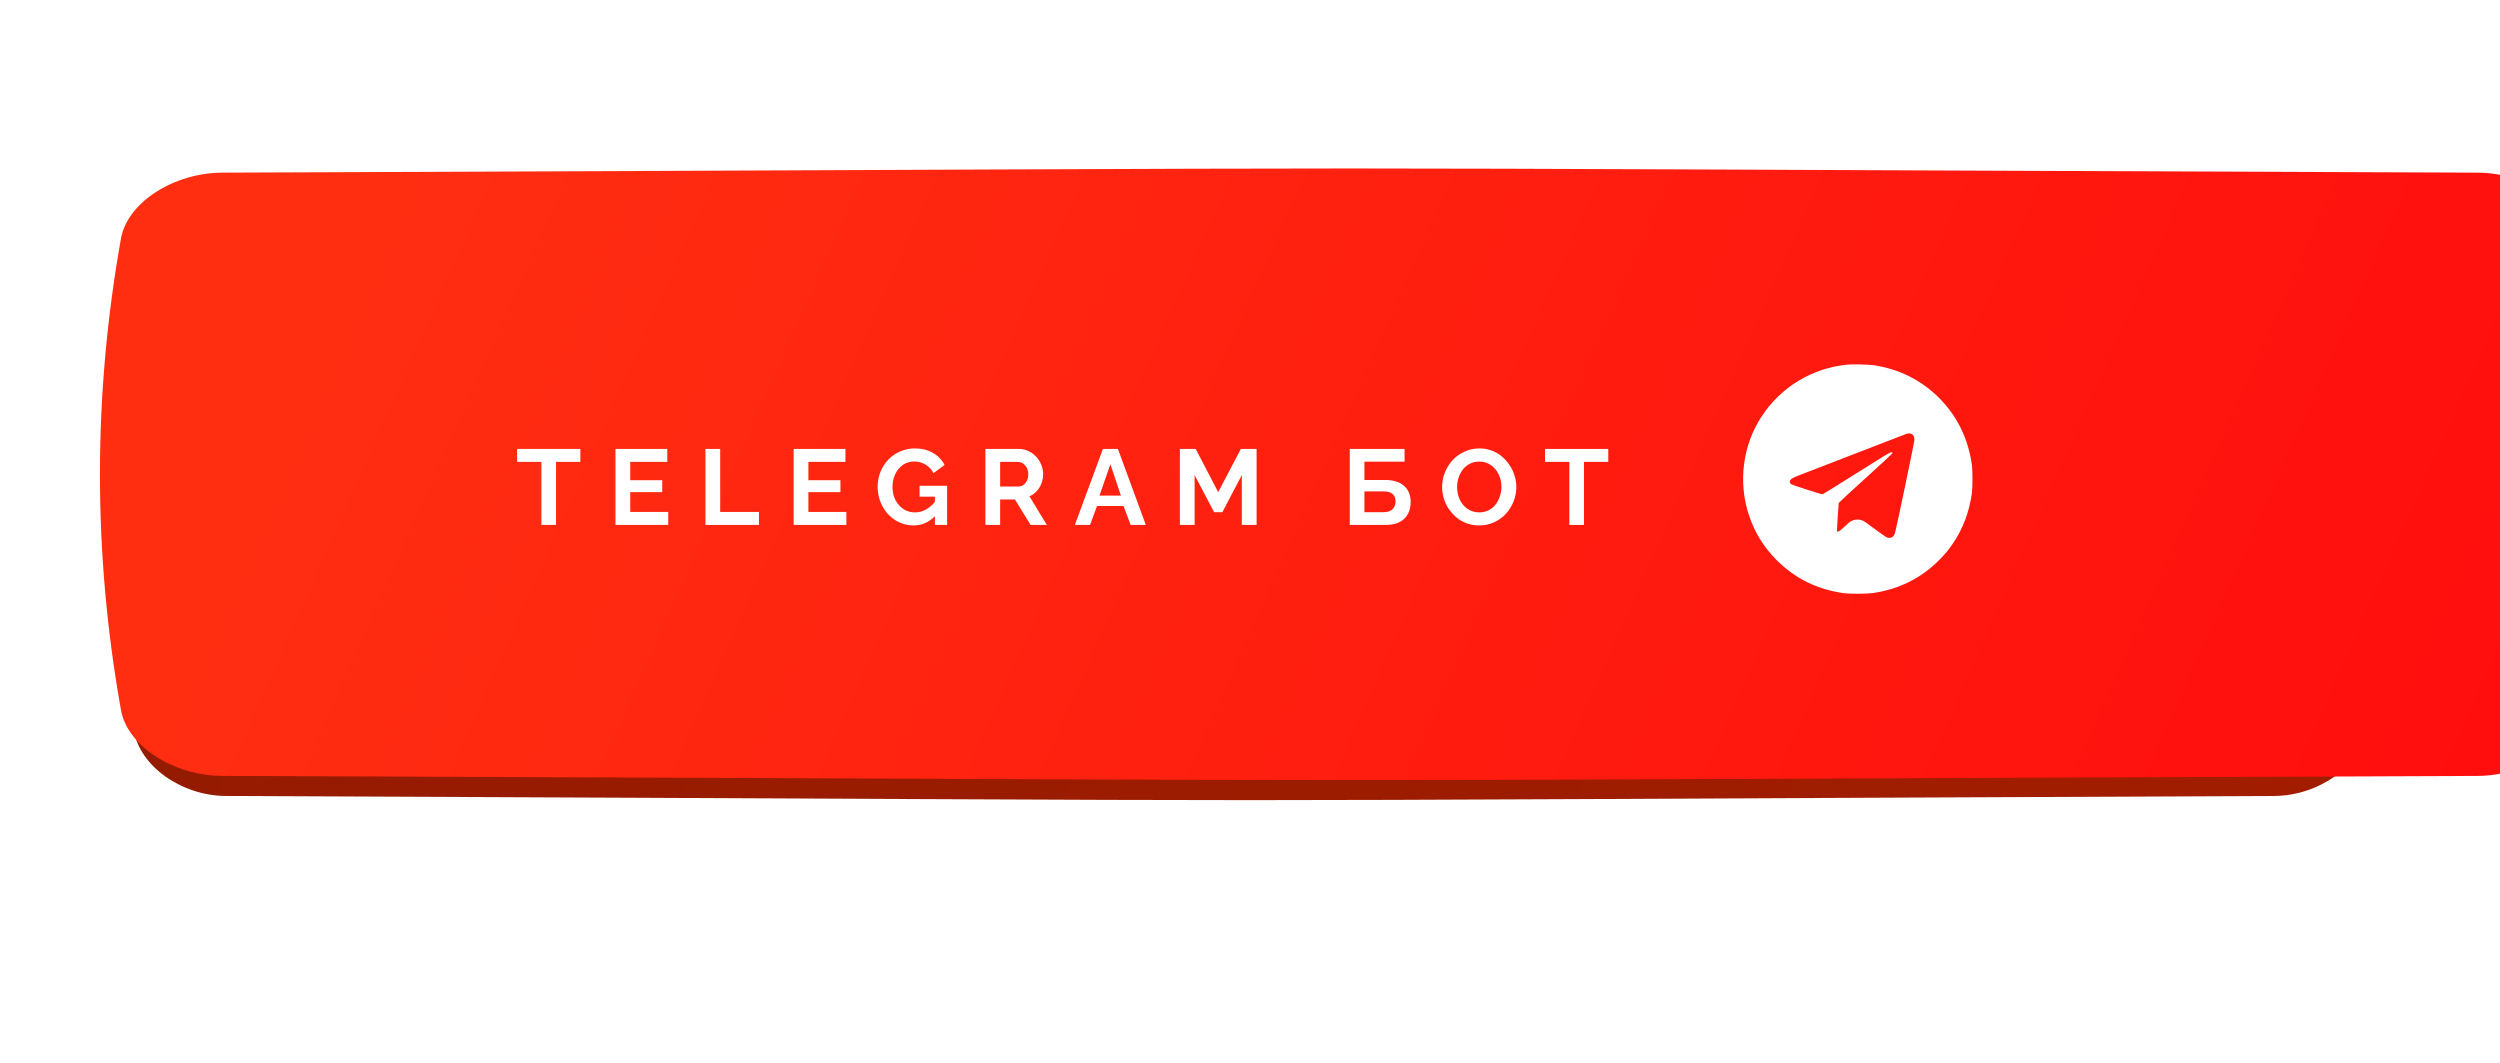
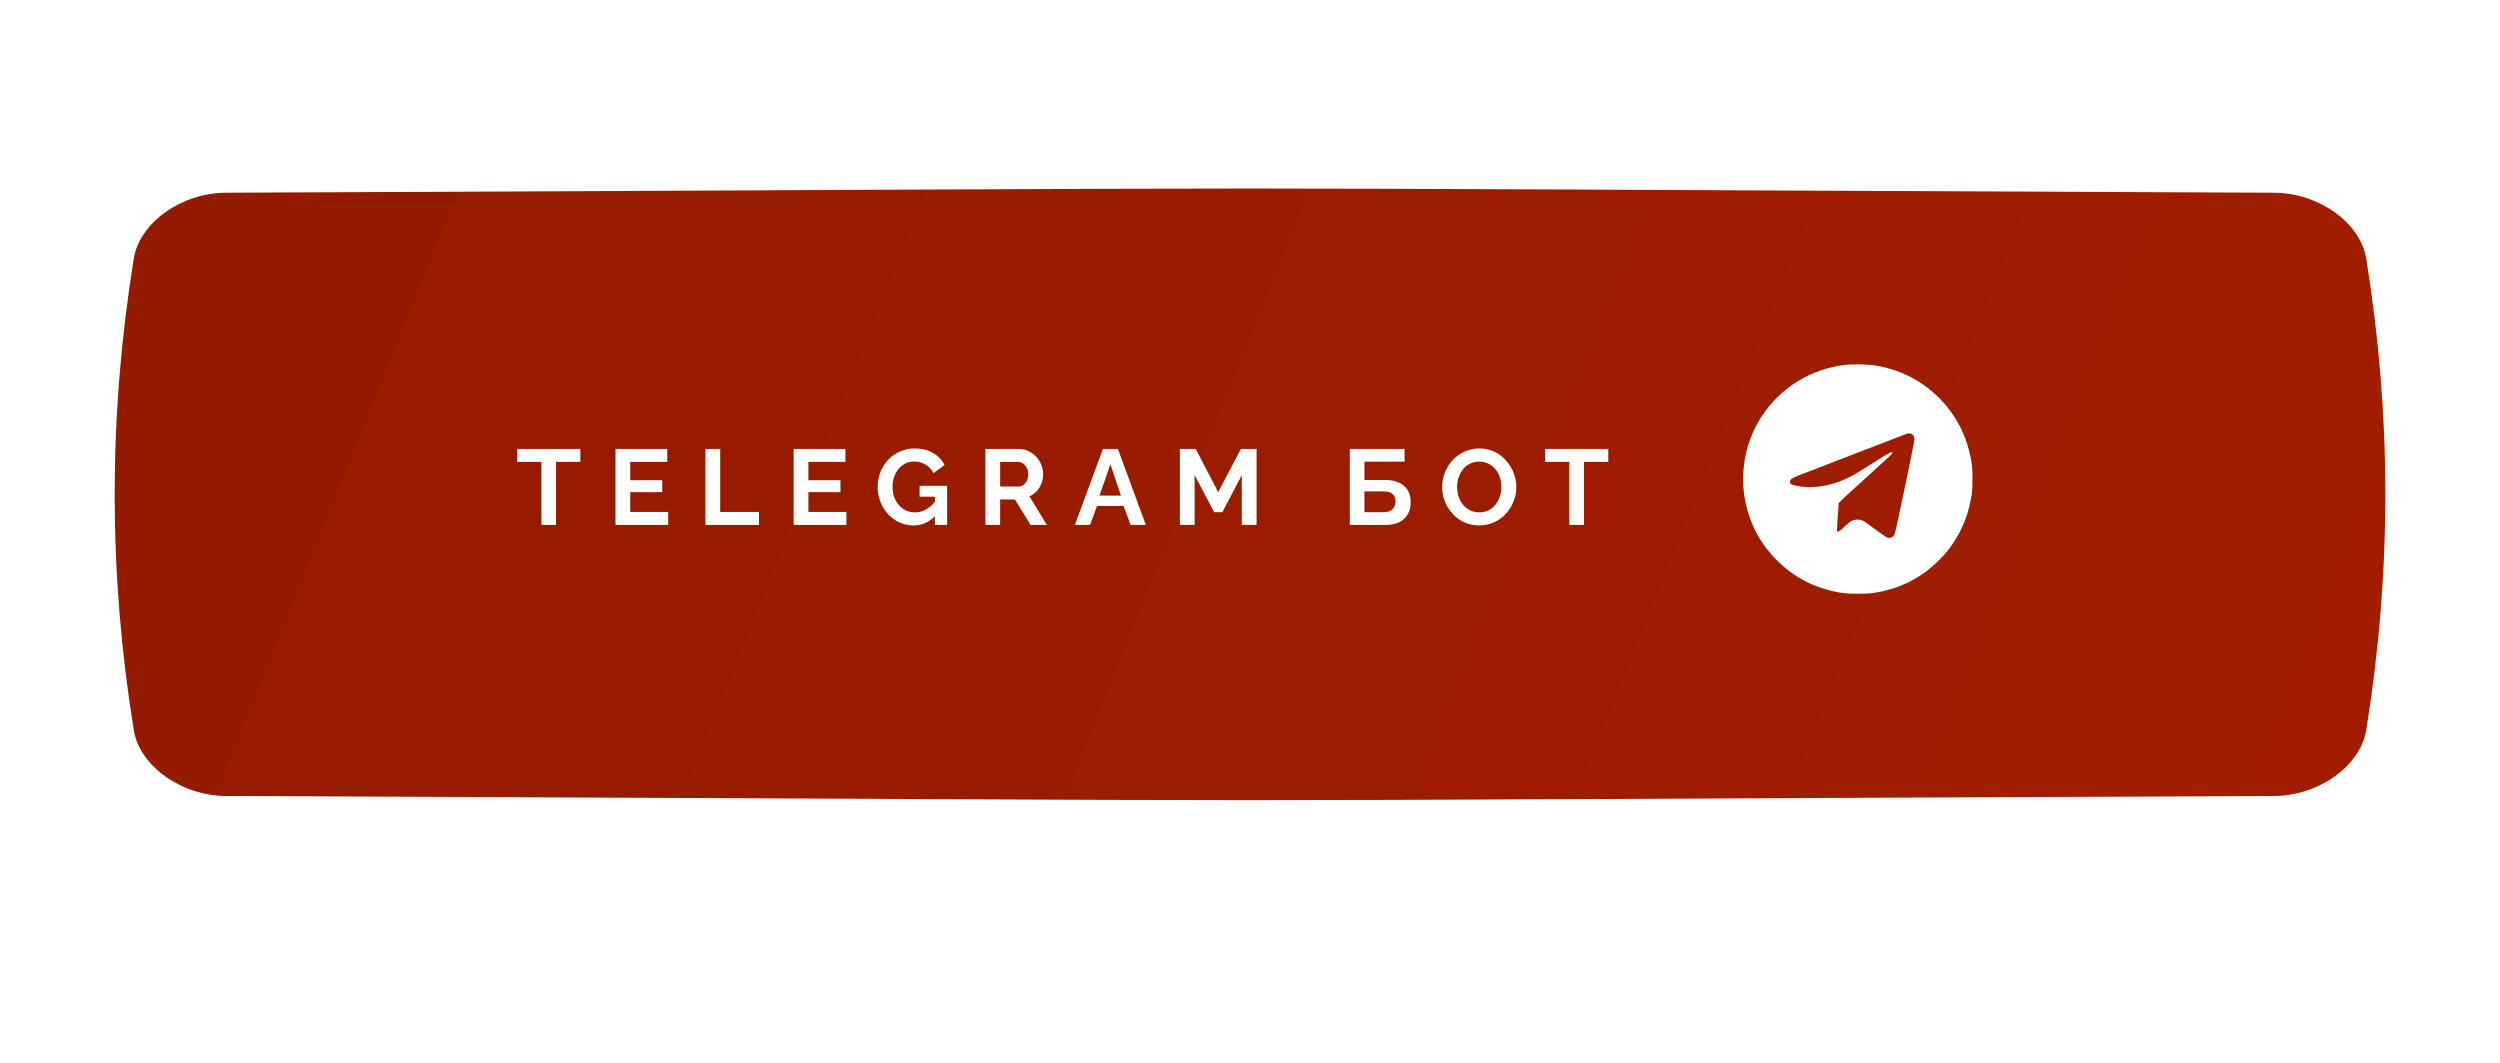
<svg xmlns="http://www.w3.org/2000/svg" width="327" height="139" viewBox="0 0 327 139" fill="none">
  <g filter="url(#filter0_f_2003_1922)">
-     <path d="M272.4 43.022C133.309 42.539 197.691 42.539 58.6 43.022C54 43.039 49.608 45.594 48.993 48.728C46.336 62.349 46.336 75.971 48.993 89.593C49.608 92.727 54 95.282 58.6 95.298C197.691 95.781 133.309 95.781 272.4 95.298C277 95.282 281.392 92.727 282.006 89.593C284.665 75.971 284.665 62.349 282.006 48.728C281.392 45.594 277 43.039 272.4 43.022Z" fill="url(#paint0_linear_2003_1922)" />
-     <path d="M272.4 43.022C133.309 42.539 197.691 42.539 58.6 43.022C54 43.039 49.608 45.594 48.993 48.728C46.336 62.349 46.336 75.971 48.993 89.593C49.608 92.727 54 95.282 58.6 95.298C197.691 95.781 133.309 95.781 272.4 95.298C277 95.282 281.392 92.727 282.006 89.593C284.665 75.971 284.665 62.349 282.006 48.728C281.392 45.594 277 43.039 272.4 43.022Z" fill="url(#paint1_linear_2003_1922)" />
    <path d="M272.4 43.022C133.309 42.539 197.691 42.539 58.6 43.022C54 43.039 49.608 45.594 48.993 48.728C46.336 62.349 46.336 75.971 48.993 89.593C49.608 92.727 54 95.282 58.6 95.298C197.691 95.781 133.309 95.781 272.4 95.298C277 95.282 281.392 92.727 282.006 89.593C284.665 75.971 284.665 62.349 282.006 48.728C281.392 45.594 277 43.039 272.4 43.022Z" fill="#C05E02" fill-opacity="0.41" />
  </g>
  <path d="M297.463 25.207C123.159 24.478 203.841 24.478 29.537 25.207C23.772 25.232 18.268 29.088 17.498 33.819C14.168 54.38 14.168 74.94 17.498 95.502C18.268 100.232 23.772 104.089 29.537 104.113C203.841 104.842 123.159 104.842 297.463 104.113C303.228 104.089 308.732 100.232 309.501 95.502C312.833 74.94 312.833 54.38 309.501 33.819C308.732 29.088 303.228 25.232 297.463 25.207Z" fill="url(#paint2_linear_2003_1922)" />
  <g filter="url(#filter1_ii_2003_1922)">
-     <path d="M310.994 21.207C119.084 20.478 207.916 20.478 16.005 21.207C9.658 21.232 3.598 25.088 2.75 29.819C-0.917 50.38 -0.917 70.94 2.75 91.502C3.598 96.232 9.658 100.089 16.005 100.113C207.916 100.842 119.084 100.842 310.994 100.113C317.342 100.089 323.402 96.232 324.249 91.502C327.917 70.94 327.917 50.38 324.249 29.819C323.402 25.088 317.342 21.232 310.994 21.207Z" fill="url(#paint3_linear_2003_1922)" />
-   </g>
-   <path d="M241.573 47.698C236.985 48.173 232.948 50.622 230.419 54.473C227.949 58.231 227.327 63.039 228.753 67.361C229.516 69.674 230.719 71.611 232.455 73.332C234.855 75.704 237.701 77.095 241.162 77.588C241.861 77.688 244.166 77.682 244.888 77.582C248.332 77.107 251.301 75.633 253.671 73.226C254.417 72.469 254.821 71.987 255.355 71.212C256.722 69.245 257.561 67.055 257.925 64.513C258.025 63.82 258.025 61.507 257.925 60.814C257.426 57.315 255.983 54.385 253.566 51.984C251.272 49.706 248.362 48.261 245.093 47.774C244.372 47.668 242.289 47.621 241.573 47.698ZM250.022 56.757C250.28 56.869 250.403 57.115 250.403 57.526C250.403 57.849 248.033 69.204 247.845 69.779C247.681 70.29 247.241 70.484 246.748 70.273C246.642 70.226 245.721 69.568 244.689 68.811L244.001 68.302C243.317 67.795 242.367 67.854 241.749 68.441C240.981 69.169 240.623 69.474 240.494 69.504C240.388 69.527 240.288 69.533 240.271 69.515C240.247 69.492 240.464 66.057 240.505 65.787C240.511 65.746 242.101 64.278 244.037 62.523C245.974 60.773 247.558 59.305 247.558 59.258C247.558 59.2 247.493 59.17 247.352 59.17C247.182 59.17 246.378 59.657 242.799 61.918C240.406 63.427 238.417 64.66 238.381 64.66C238.217 64.66 234.515 63.468 234.339 63.356C234.104 63.215 234.045 63.01 234.175 62.804C234.309 62.605 234.544 62.47 235.236 62.2C236.257 61.8 248.954 56.898 249.259 56.786C249.617 56.657 249.764 56.651 250.022 56.757Z" fill="white" />
+     </g>
+   <path d="M241.573 47.698C236.985 48.173 232.948 50.622 230.419 54.473C227.949 58.231 227.327 63.039 228.753 67.361C229.516 69.674 230.719 71.611 232.455 73.332C234.855 75.704 237.701 77.095 241.162 77.588C241.861 77.688 244.166 77.682 244.888 77.582C248.332 77.107 251.301 75.633 253.671 73.226C254.417 72.469 254.821 71.987 255.355 71.212C256.722 69.245 257.561 67.055 257.925 64.513C258.025 63.82 258.025 61.507 257.925 60.814C257.426 57.315 255.983 54.385 253.566 51.984C251.272 49.706 248.362 48.261 245.093 47.774C244.372 47.668 242.289 47.621 241.573 47.698ZM250.022 56.757C250.28 56.869 250.403 57.115 250.403 57.526C250.403 57.849 248.033 69.204 247.845 69.779C247.681 70.29 247.241 70.484 246.748 70.273C246.642 70.226 245.721 69.568 244.689 68.811L244.001 68.302C243.317 67.795 242.367 67.854 241.749 68.441C240.981 69.169 240.623 69.474 240.494 69.504C240.388 69.527 240.288 69.533 240.271 69.515C240.247 69.492 240.464 66.057 240.505 65.787C240.511 65.746 242.101 64.278 244.037 62.523C245.974 60.773 247.558 59.305 247.558 59.258C247.558 59.2 247.493 59.17 247.352 59.17C247.182 59.17 246.378 59.657 242.799 61.918C238.217 64.66 234.515 63.468 234.339 63.356C234.104 63.215 234.045 63.01 234.175 62.804C234.309 62.605 234.544 62.47 235.236 62.2C236.257 61.8 248.954 56.898 249.259 56.786C249.617 56.657 249.764 56.651 250.022 56.757Z" fill="white" />
  <path d="M75.909 60.416H72.73V68.66H70.816V60.416H67.637V58.721H75.909V60.416ZM87.403 66.965V68.66H80.506V58.721H87.28V60.416H82.434V62.809H86.624V64.374H82.434V66.965H87.403ZM92.274 68.66V58.721H94.202V66.965H99.274V68.66H92.274ZM110.707 66.965V68.66H103.81V58.721H110.584V60.416H105.738V62.809H109.928V64.374H105.738V66.965H110.707ZM120.281 63.547H123.884V68.66H122.284V67.525C121.482 68.328 120.559 68.728 119.516 68.728C118.654 68.728 117.861 68.505 117.137 68.059C116.417 67.612 115.847 66.999 115.428 66.22C115.009 65.436 114.799 64.575 114.799 63.636C114.799 62.966 114.922 62.325 115.168 61.715C115.419 61.104 115.756 60.575 116.18 60.129C116.608 59.678 117.123 59.32 117.725 59.056C118.326 58.787 118.964 58.652 119.639 58.652C120.55 58.652 121.343 58.846 122.018 59.233C122.697 59.616 123.207 60.145 123.549 60.819L122.106 61.886C121.856 61.403 121.505 61.029 121.054 60.765C120.603 60.496 120.108 60.361 119.57 60.361C119.019 60.361 118.524 60.514 118.087 60.819C117.654 61.125 117.321 61.53 117.089 62.036C116.856 62.542 116.74 63.093 116.74 63.69C116.74 64.634 117.018 65.424 117.574 66.062C118.135 66.701 118.837 67.019 119.68 67.019C120.641 67.019 121.509 66.564 122.284 65.652V64.962H120.281V63.547ZM128.891 68.66V58.721H133.287C133.875 58.721 134.415 58.885 134.907 59.213C135.399 59.536 135.777 59.949 136.042 60.45C136.311 60.952 136.445 61.476 136.445 62.023C136.445 62.66 136.281 63.246 135.953 63.779C135.629 64.308 135.196 64.689 134.654 64.921L136.924 68.66H134.798L132.754 65.331H130.819V68.66H128.891ZM130.819 63.636H133.239C133.594 63.636 133.893 63.481 134.134 63.171C134.381 62.856 134.504 62.474 134.504 62.023C134.504 61.571 134.367 61.191 134.093 60.881C133.82 60.571 133.508 60.416 133.157 60.416H130.819V63.636ZM144.262 58.721H146.224L149.874 68.66H147.885L146.962 66.186H143.49L142.58 68.66H140.591L144.262 58.721ZM146.614 64.825L145.24 60.724L143.811 64.825H146.614ZM162.429 68.66V62.139L159.886 66.992H158.806L156.256 62.139V68.66H154.328V58.721H156.399L159.339 64.374L162.306 58.721H164.363V68.66H162.429ZM176.552 68.66V58.721H183.716V60.389H178.466V62.781H181.166C182.251 62.781 183.08 63.039 183.655 63.554C184.229 64.069 184.516 64.773 184.516 65.666C184.516 66.582 184.236 67.311 183.675 67.853C183.119 68.391 182.317 68.66 181.269 68.66H176.552ZM178.466 66.992H181.002C181.517 66.992 181.902 66.858 182.157 66.589C182.413 66.32 182.54 65.987 182.54 65.591C182.54 65.208 182.42 64.894 182.178 64.647C181.941 64.401 181.54 64.278 180.975 64.278H178.466V66.992ZM188.628 63.69C188.628 63.034 188.751 62.401 188.997 61.79C189.248 61.175 189.585 60.637 190.009 60.177C190.437 59.717 190.957 59.347 191.567 59.069C192.178 58.791 192.827 58.652 193.516 58.652C194.076 58.652 194.612 58.748 195.122 58.94C195.632 59.126 196.079 59.386 196.462 59.719C196.845 60.047 197.177 60.425 197.46 60.853C197.747 61.277 197.963 61.735 198.109 62.227C198.26 62.72 198.335 63.217 198.335 63.718C198.335 64.37 198.212 65.001 197.966 65.611C197.72 66.217 197.385 66.751 196.961 67.211C196.542 67.671 196.027 68.04 195.416 68.318C194.81 68.592 194.163 68.728 193.474 68.728C192.909 68.728 192.372 68.637 191.861 68.455C191.351 68.268 190.902 68.013 190.515 67.689C190.127 67.366 189.79 66.992 189.503 66.568C189.216 66.144 188.997 65.686 188.847 65.194C188.701 64.698 188.628 64.196 188.628 63.69ZM193.488 67.019C193.939 67.019 194.352 66.924 194.725 66.732C195.099 66.541 195.405 66.288 195.641 65.974C195.878 65.655 196.061 65.299 196.188 64.907C196.321 64.511 196.387 64.105 196.387 63.69C196.387 63.107 196.27 62.567 196.038 62.07C195.81 61.569 195.471 61.161 195.019 60.847C194.573 60.532 194.062 60.375 193.488 60.375C193.037 60.375 192.625 60.471 192.251 60.662C191.877 60.853 191.572 61.106 191.335 61.421C191.098 61.735 190.913 62.089 190.781 62.48C190.654 62.872 190.59 63.276 190.59 63.69C190.59 64.274 190.701 64.816 190.925 65.317C191.148 65.814 191.483 66.222 191.93 66.541C192.381 66.86 192.9 67.019 193.488 67.019ZM210.363 60.416H207.184V68.66H205.27V60.416H202.091V58.721H210.363V60.416Z" fill="white" />
  <defs>
    <filter id="filter0_f_2003_1922" x="4.34" y="0" width="322.32" height="138.32" filterUnits="userSpaceOnUse" color-interpolation-filters="sRGB">
      <feFlood flood-opacity="0" result="BackgroundImageFix" />
      <feBlend mode="normal" in="SourceGraphic" in2="BackgroundImageFix" result="shape" />
      <feGaussianBlur stdDeviation="21.33" result="effect1_foregroundBlur_2003_1922" />
    </filter>
    <filter id="filter1_ii_2003_1922" x="0" y="20.66" width="340.073" height="81.376" filterUnits="userSpaceOnUse" color-interpolation-filters="sRGB">
      <feFlood flood-opacity="0" result="BackgroundImageFix" />
      <feBlend mode="normal" in="SourceGraphic" in2="BackgroundImageFix" result="shape" />
      <feColorMatrix in="SourceAlpha" type="matrix" values="0 0 0 0 0 0 0 0 0 0 0 0 0 0 0 0 0 0 127 0" result="hardAlpha" />
      <feOffset dx="13.073" />
      <feGaussianBlur stdDeviation="8.601" />
      <feComposite in2="hardAlpha" operator="arithmetic" k2="-1" k3="1" />
      <feColorMatrix type="matrix" values="0 0 0 0 1 0 0 0 0 1 0 0 0 0 1 0 0 0 0.11 0" />
      <feBlend mode="normal" in2="shape" result="effect1_innerShadow_2003_1922" />
      <feColorMatrix in="SourceAlpha" type="matrix" values="0 0 0 0 0 0 0 0 0 0 0 0 0 0 0 0 0 0 127 0" result="hardAlpha" />
      <feOffset dy="1.376" />
      <feGaussianBlur stdDeviation="5.16" />
      <feComposite in2="hardAlpha" operator="arithmetic" k2="-1" k3="1" />
      <feColorMatrix type="matrix" values="0 0 0 0 1 0 0 0 0 1 0 0 0 0 1 0 0 0 0.41 0" />
      <feBlend mode="normal" in2="effect1_innerShadow_2003_1922" result="effect2_innerShadow_2003_1922" />
    </filter>
    <linearGradient id="paint0_linear_2003_1922" x1="84.837" y1="20.526" x2="271.703" y2="111.111" gradientUnits="userSpaceOnUse">
      <stop stop-color="#FC0000" />
      <stop offset="1" stop-color="#FF2222" />
    </linearGradient>
    <linearGradient id="paint1_linear_2003_1922" x1="84.837" y1="20.526" x2="271.703" y2="111.111" gradientUnits="userSpaceOnUse">
      <stop stop-color="#FB1616" />
      <stop offset="1" stop-color="#F41103" />
    </linearGradient>
    <linearGradient id="paint2_linear_2003_1922" x1="62.416" y1="-8.75" x2="311.306" y2="91.417" gradientUnits="userSpaceOnUse">
      <stop stop-color="#951B00" />
      <stop offset="1" stop-color="#A21D00" />
    </linearGradient>
    <linearGradient id="paint3_linear_2003_1922" x1="52.205" y1="-12.75" x2="318.362" y2="105.186" gradientUnits="userSpaceOnUse">
      <stop stop-color="#FF2E11" />
      <stop offset="1" stop-color="#FF0D0D" />
    </linearGradient>
  </defs>
</svg>